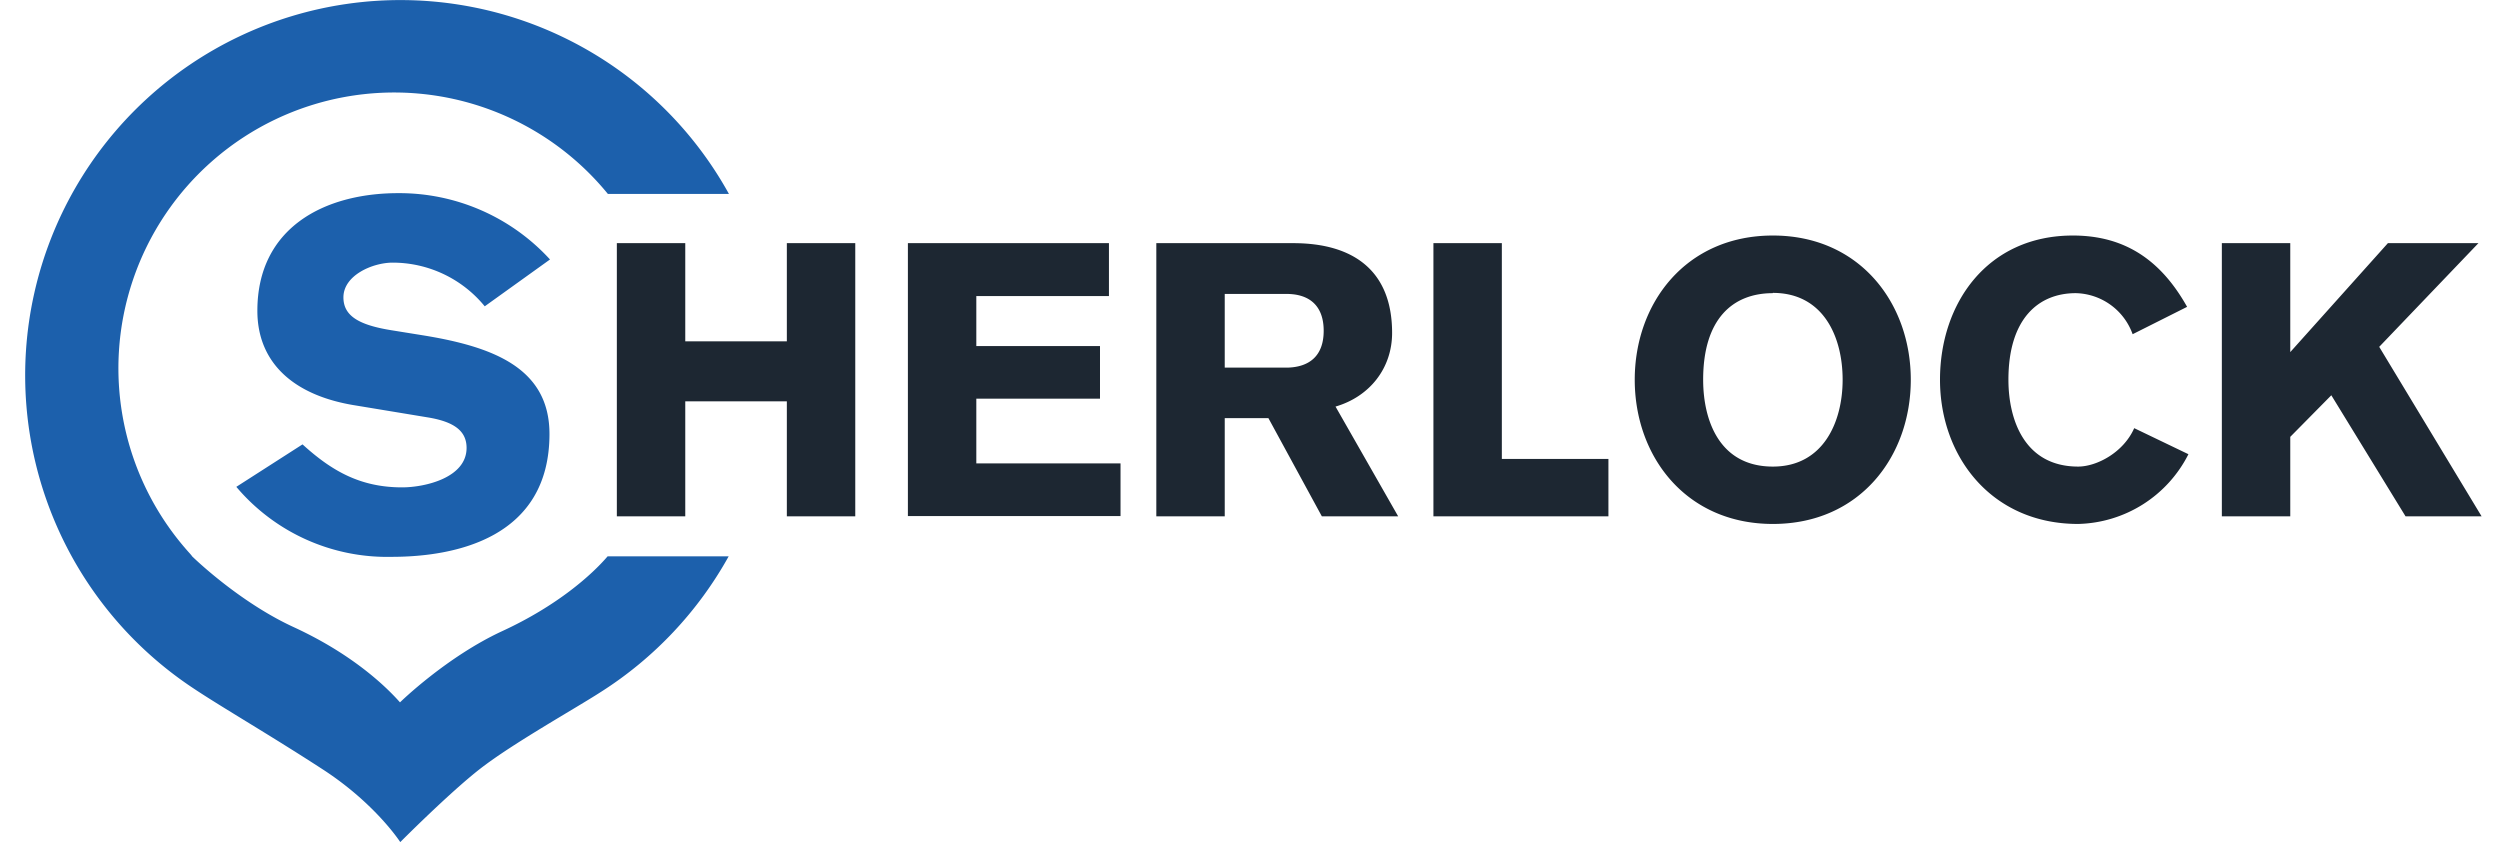
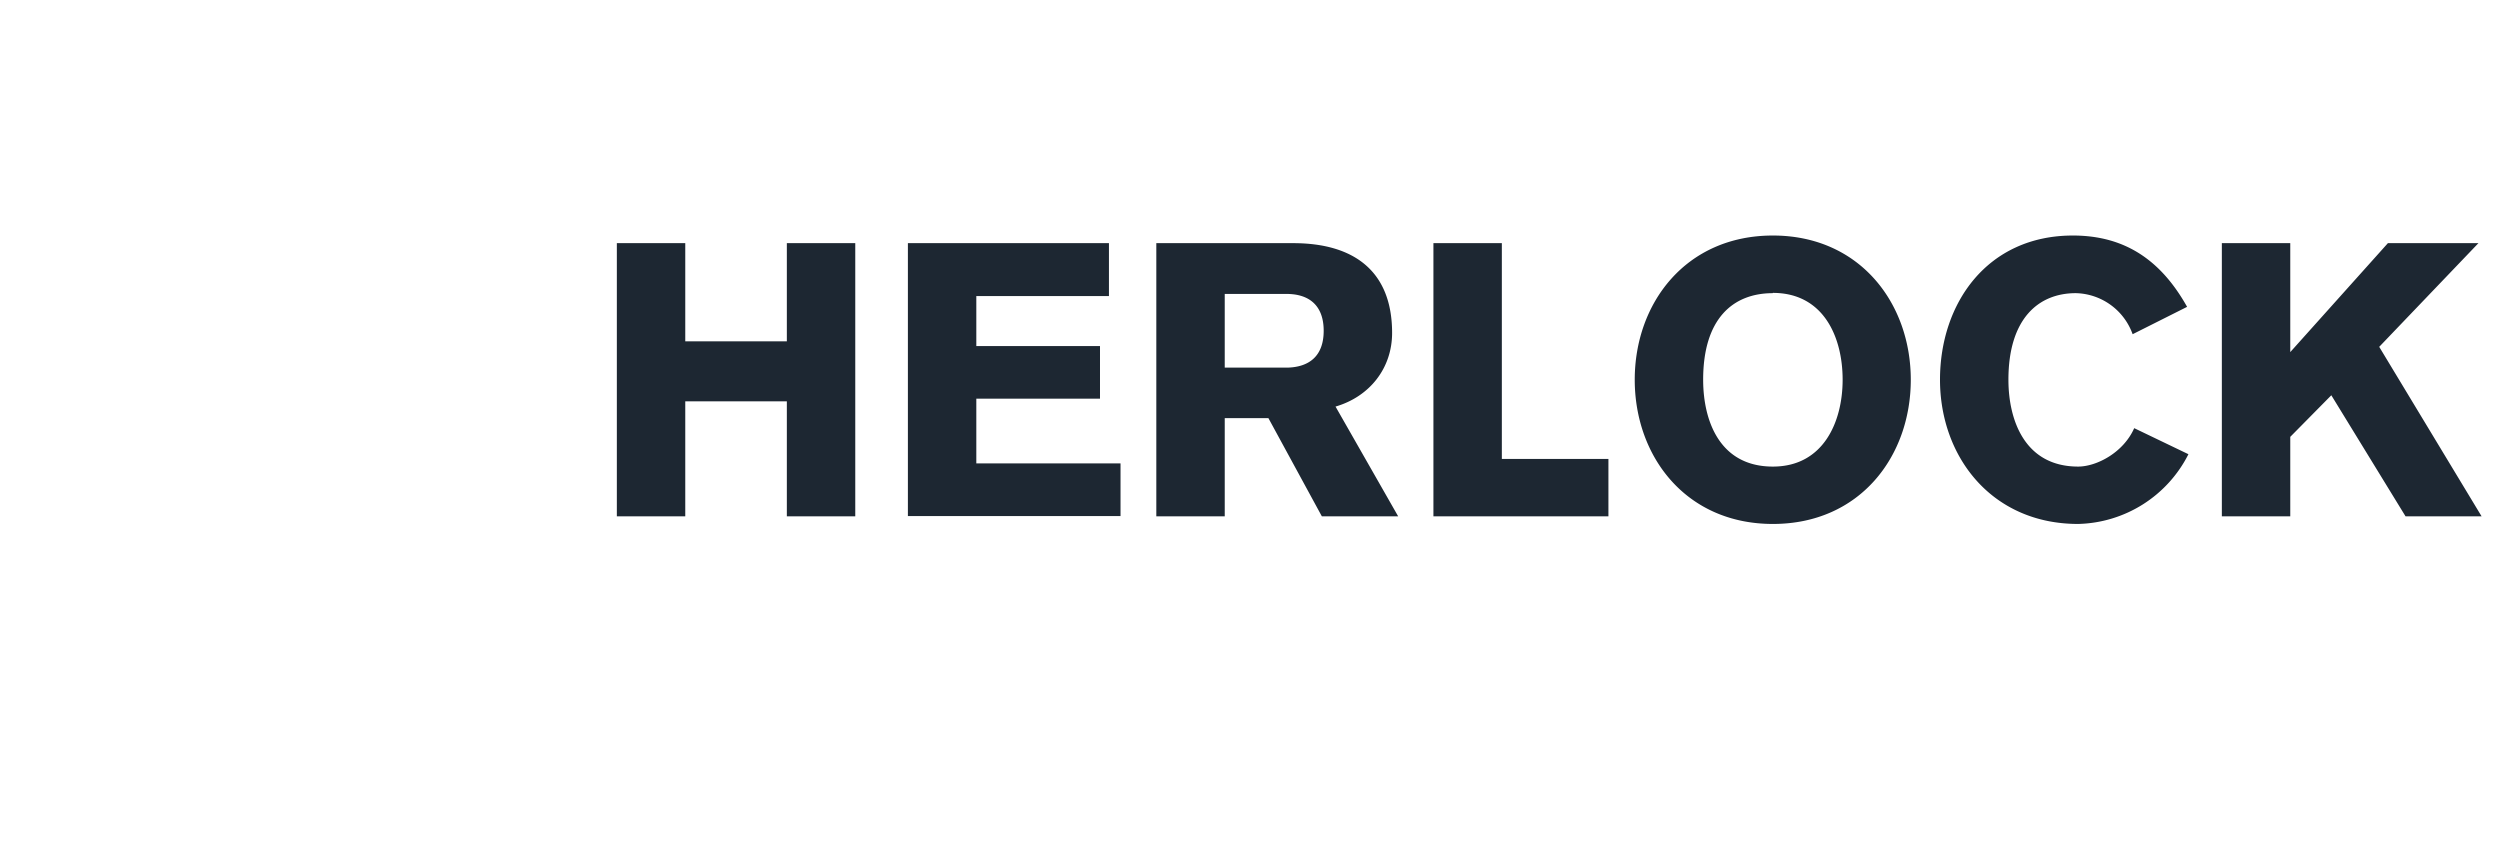
<svg xmlns="http://www.w3.org/2000/svg" width="95" height="32" fill="none">
  <path d="M23.44 9.24h2.6v3.73h3.86V9.24h2.6v10.38h-2.6v-4.37h-3.86v4.37h-2.6V9.24zM34.5 19.62V9.24h7.64v2.01H37.1v1.9h4.7v2h-4.7v2.46h5.48v2H34.5zM43.95 9.24h5.19c2.33 0 3.76 1.08 3.76 3.41 0 1.34-.85 2.42-2.15 2.8l2.38 4.17h-2.9l-2.03-3.73h-1.66v3.73h-2.6V9.24zm2.6 4.73h2.37c.83-.02 1.38-.44 1.38-1.4s-.55-1.39-1.38-1.4h-2.38v2.8zM54.47 9.24h2.6v8.2h4.05v2.18h-6.65V9.24zM67.37 19.91c-3.31 0-5.25-2.57-5.25-5.48 0-2.91 1.94-5.48 5.25-5.48 3.3 0 5.24 2.57 5.24 5.48 0 2.91-1.93 5.48-5.24 5.48zm0-8.77c-1.52 0-2.65.97-2.65 3.29 0 1.52.6 3.3 2.65 3.3 1.92 0 2.65-1.7 2.65-3.3 0-1.63-.73-3.3-2.65-3.3zM81.04 12.7a2.35 2.35 0 00-2.16-1.56c-1.42 0-2.56.97-2.56 3.29 0 1.52.61 3.3 2.65 3.3.7 0 1.72-.53 2.13-1.46l2.06.99a4.82 4.82 0 01-4.19 2.65c-3.3 0-5.25-2.57-5.25-5.48 0-2.91 1.8-5.48 5.05-5.48 2.04 0 3.38 1 4.34 2.71l-2.07 1.04zM84.43 9.24h2.6v4.14l3.71-4.14h3.44l-3.77 3.94 3.89 6.44h-2.89l-2.82-4.6-1.56 1.58v3.02h-2.6V9.24z" fill="#1D2732" />
-   <path d="M11.5 16.89c1.13 1.03 2.22 1.63 3.78 1.63.86 0 2.45-.36 2.45-1.5 0-.66-.5-1-1.48-1.16l-2.72-.45c-2.43-.38-3.75-1.67-3.75-3.6 0-3.16 2.55-4.47 5.35-4.47a7.76 7.76 0 015.77 2.52l-2.48 1.78a4.52 4.52 0 00-3.5-1.66c-.76 0-1.87.48-1.87 1.32 0 .7.58 1.05 1.83 1.25l1.24.2c2.61.43 4.76 1.23 4.76 3.74 0 3.94-3.55 4.67-6 4.67a7.5 7.5 0 01-5.9-2.66l2.51-1.61z" fill="#1C60AC" />
-   <path d="M15.2 26.69c-.62-.7-1.9-1.87-4.02-2.85-2.12-.97-3.88-2.7-3.88-2.7l-.02-.03-.05-.06A10.48 10.48 0 1123.1 7.37h4.6a14.26 14.26 0 10-20.33 18.8c1.05.7 2.9 1.77 4.9 3.07 2 1.3 2.94 2.76 2.94 2.76s1.87-1.88 3.04-2.79c1.25-.97 3.6-2.28 4.59-2.92a14.38 14.38 0 004.85-5.15h-4.6c-.6.7-1.9 1.87-4 2.84-2.12.98-3.88 2.7-3.88 2.7" fill="#1C60AC" />
</svg>